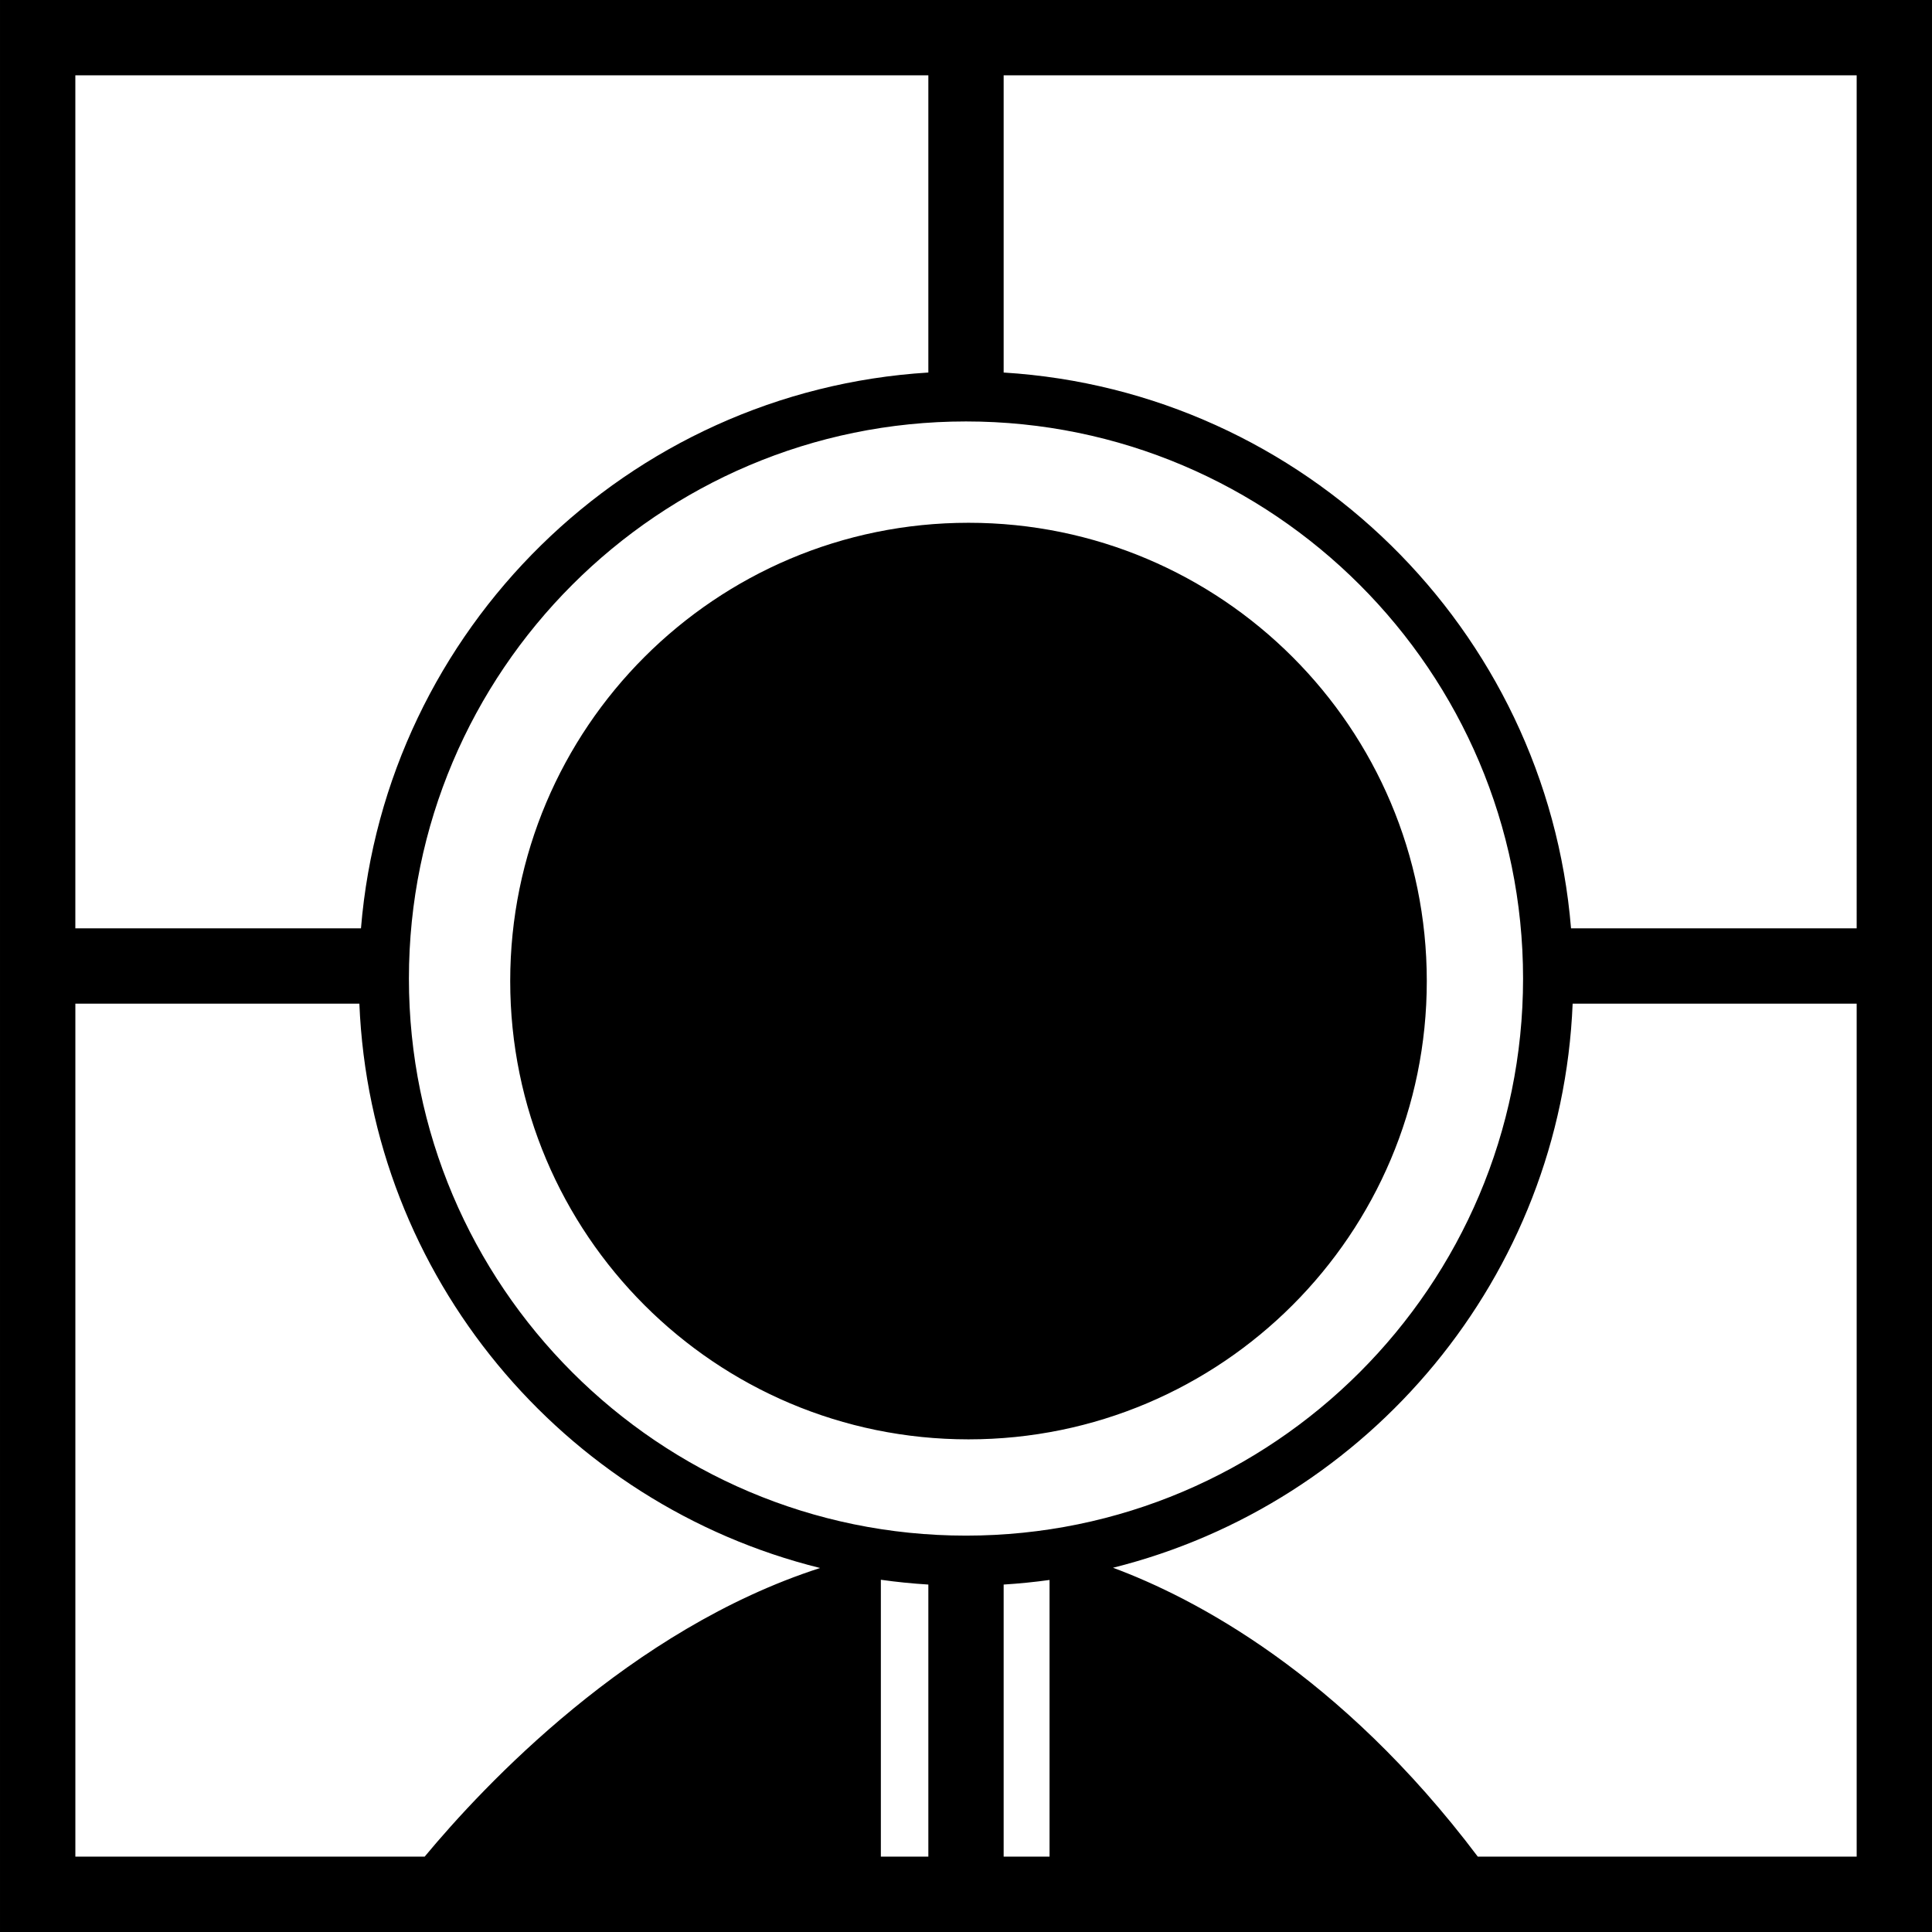
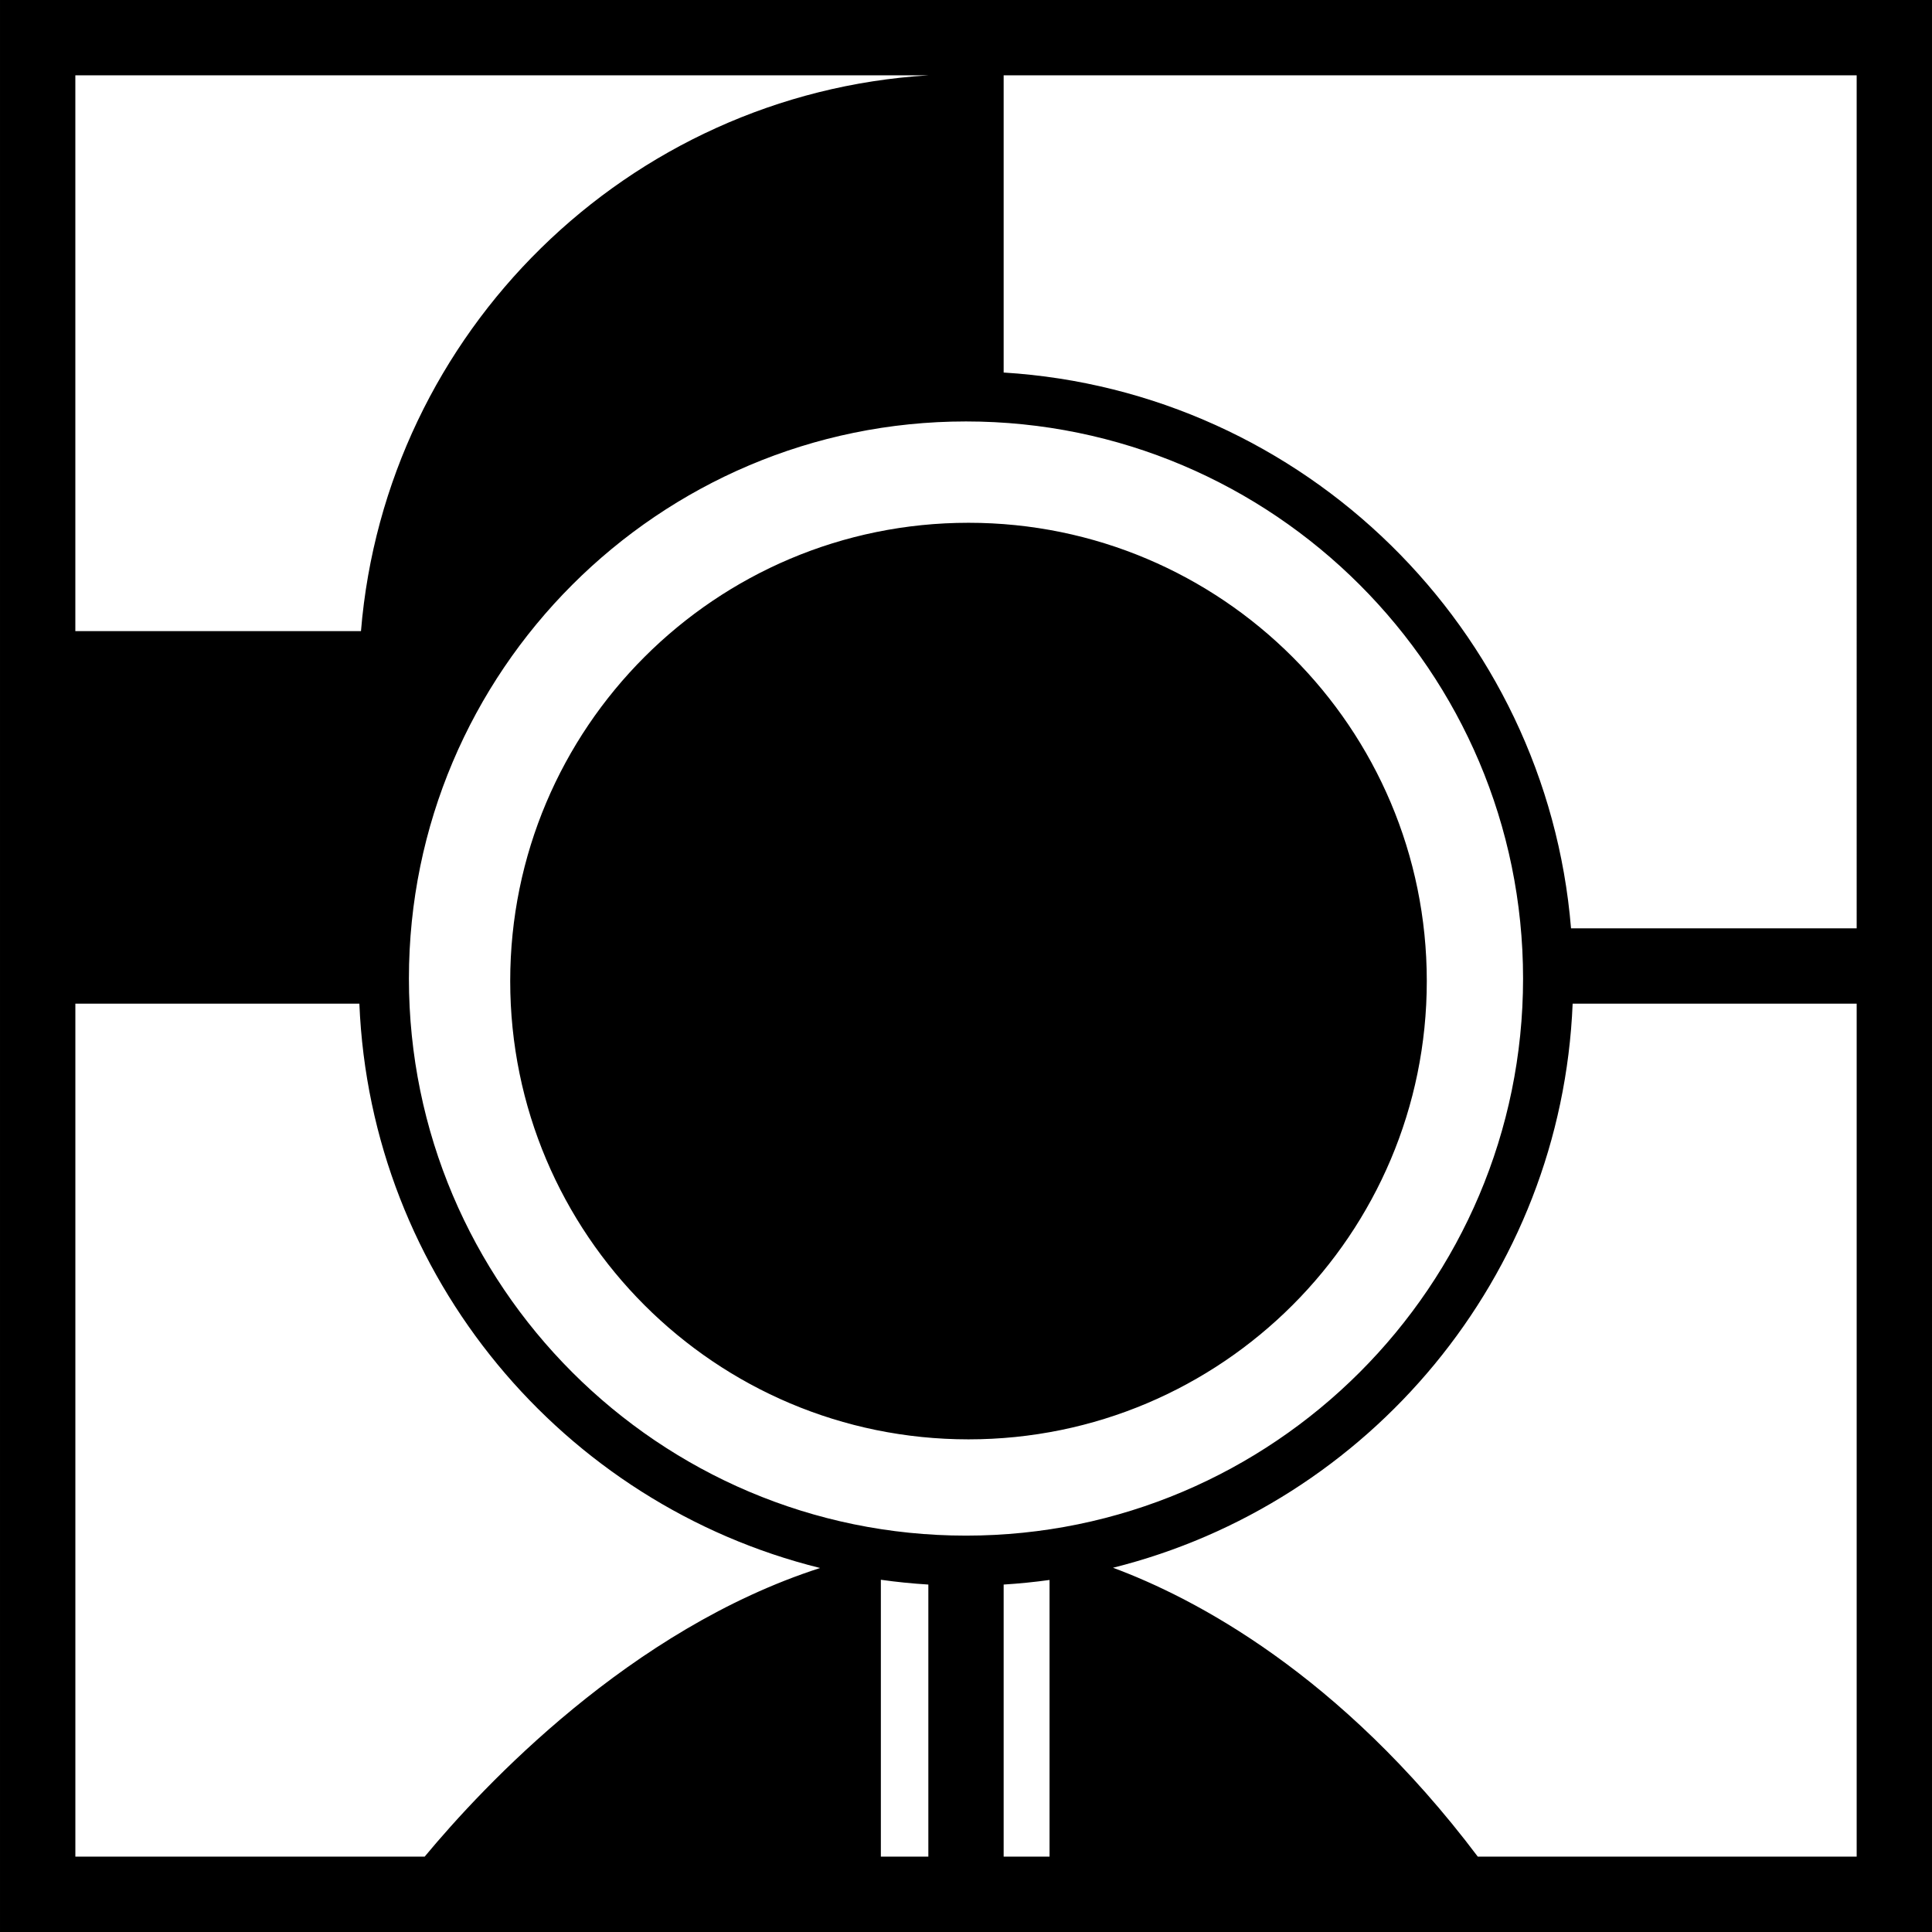
<svg xmlns="http://www.w3.org/2000/svg" fill="#000000" version="1.1" id="Capa_1" width="800px" height="800px" viewBox="0 0 431.105 431.106" xml:space="preserve">
  <g>
-     <path d="M0,0.002v431.101h431.105V0.002H0z M215.548,342.659c-68.541,0-124.303-55.759-124.303-124.308   c0-68.545,55.757-124.31,124.303-124.31c68.546,0,124.308,55.771,124.308,124.31C339.856,286.888,284.095,342.659,215.548,342.659z    M16.81,16.812h190.34v66.315c-67.1,4.128-121.117,57.286-126.603,124.018H16.81V16.812z M16.81,223.956h63.379   C82.683,284.973,125.7,335.699,183,349.882c-42.373,13.641-75.087,48.569-88.241,64.405H16.815V223.956H16.81z M196.554,414.288   v-61.779c3.492,0.493,7.027,0.849,10.596,1.067v60.712H196.554z M223.954,353.576c3.451-0.214,6.865-0.559,10.241-1.023v61.735   h-10.241V353.576z M414.297,414.288h-84.544c-30.785-40.854-63.36-57.779-81.401-64.461   c57.172-14.271,100.072-64.941,102.567-125.871h63.378V414.288z M414.297,207.145h-63.739   c-5.486-66.731-59.502-119.889-126.604-124.018V16.812h190.343V207.145z M318.374,218.916c0,56.471-45.79,102.261-102.266,102.261   s-102.261-45.79-102.261-102.261c0-56.479,45.785-102.264,102.261-102.264S318.374,162.436,318.374,218.916z" />
+     <path d="M0,0.002v431.101h431.105V0.002H0z M215.548,342.659c-68.541,0-124.303-55.759-124.303-124.308   c0-68.545,55.757-124.31,124.303-124.31c68.546,0,124.308,55.771,124.308,124.31C339.856,286.888,284.095,342.659,215.548,342.659z    M16.81,16.812h190.34c-67.1,4.128-121.117,57.286-126.603,124.018H16.81V16.812z M16.81,223.956h63.379   C82.683,284.973,125.7,335.699,183,349.882c-42.373,13.641-75.087,48.569-88.241,64.405H16.815V223.956H16.81z M196.554,414.288   v-61.779c3.492,0.493,7.027,0.849,10.596,1.067v60.712H196.554z M223.954,353.576c3.451-0.214,6.865-0.559,10.241-1.023v61.735   h-10.241V353.576z M414.297,414.288h-84.544c-30.785-40.854-63.36-57.779-81.401-64.461   c57.172-14.271,100.072-64.941,102.567-125.871h63.378V414.288z M414.297,207.145h-63.739   c-5.486-66.731-59.502-119.889-126.604-124.018V16.812h190.343V207.145z M318.374,218.916c0,56.471-45.79,102.261-102.266,102.261   s-102.261-45.79-102.261-102.261c0-56.479,45.785-102.264,102.261-102.264S318.374,162.436,318.374,218.916z" />
  </g>
</svg>